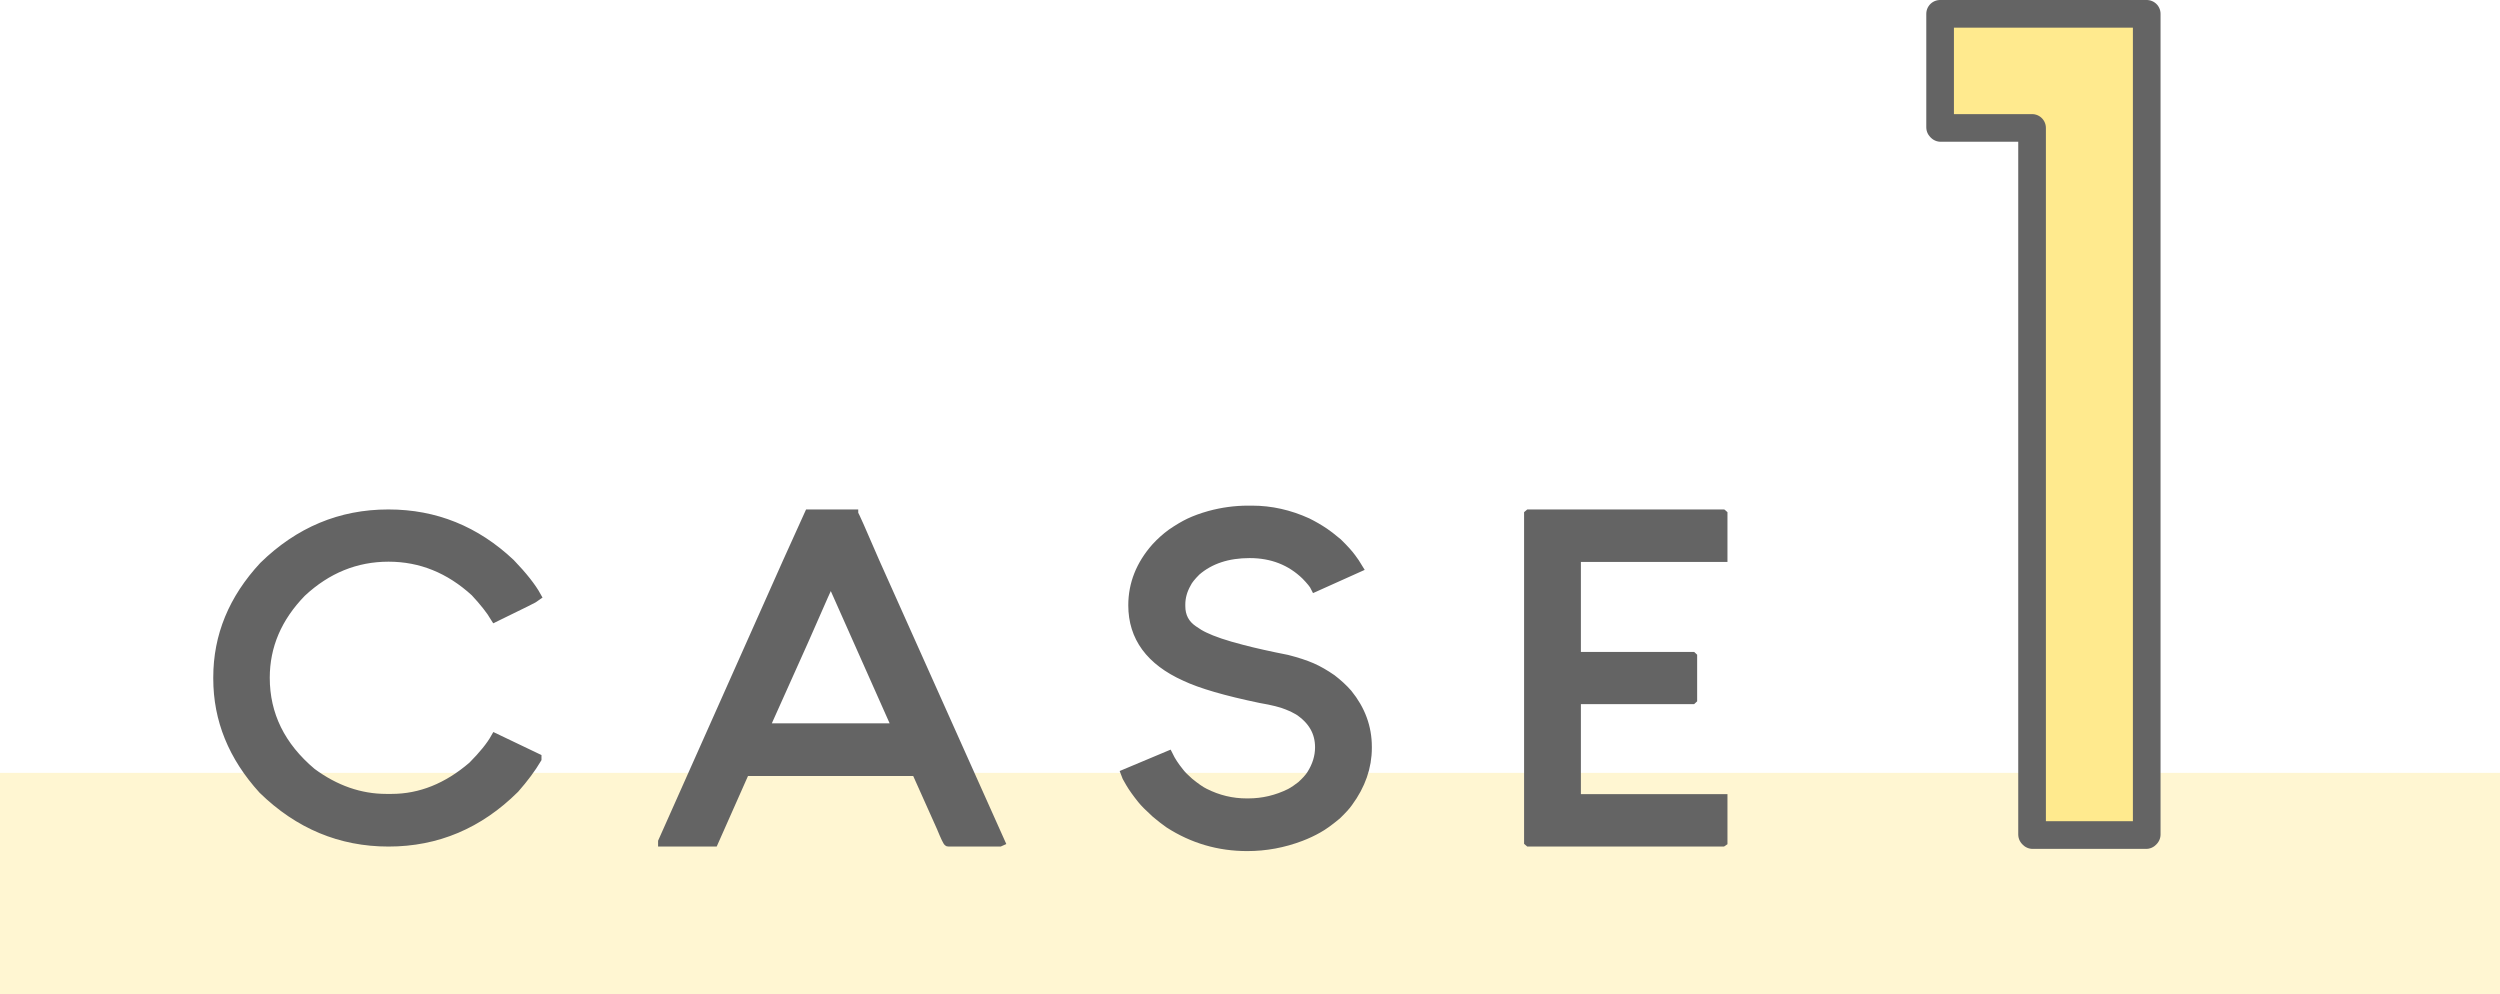
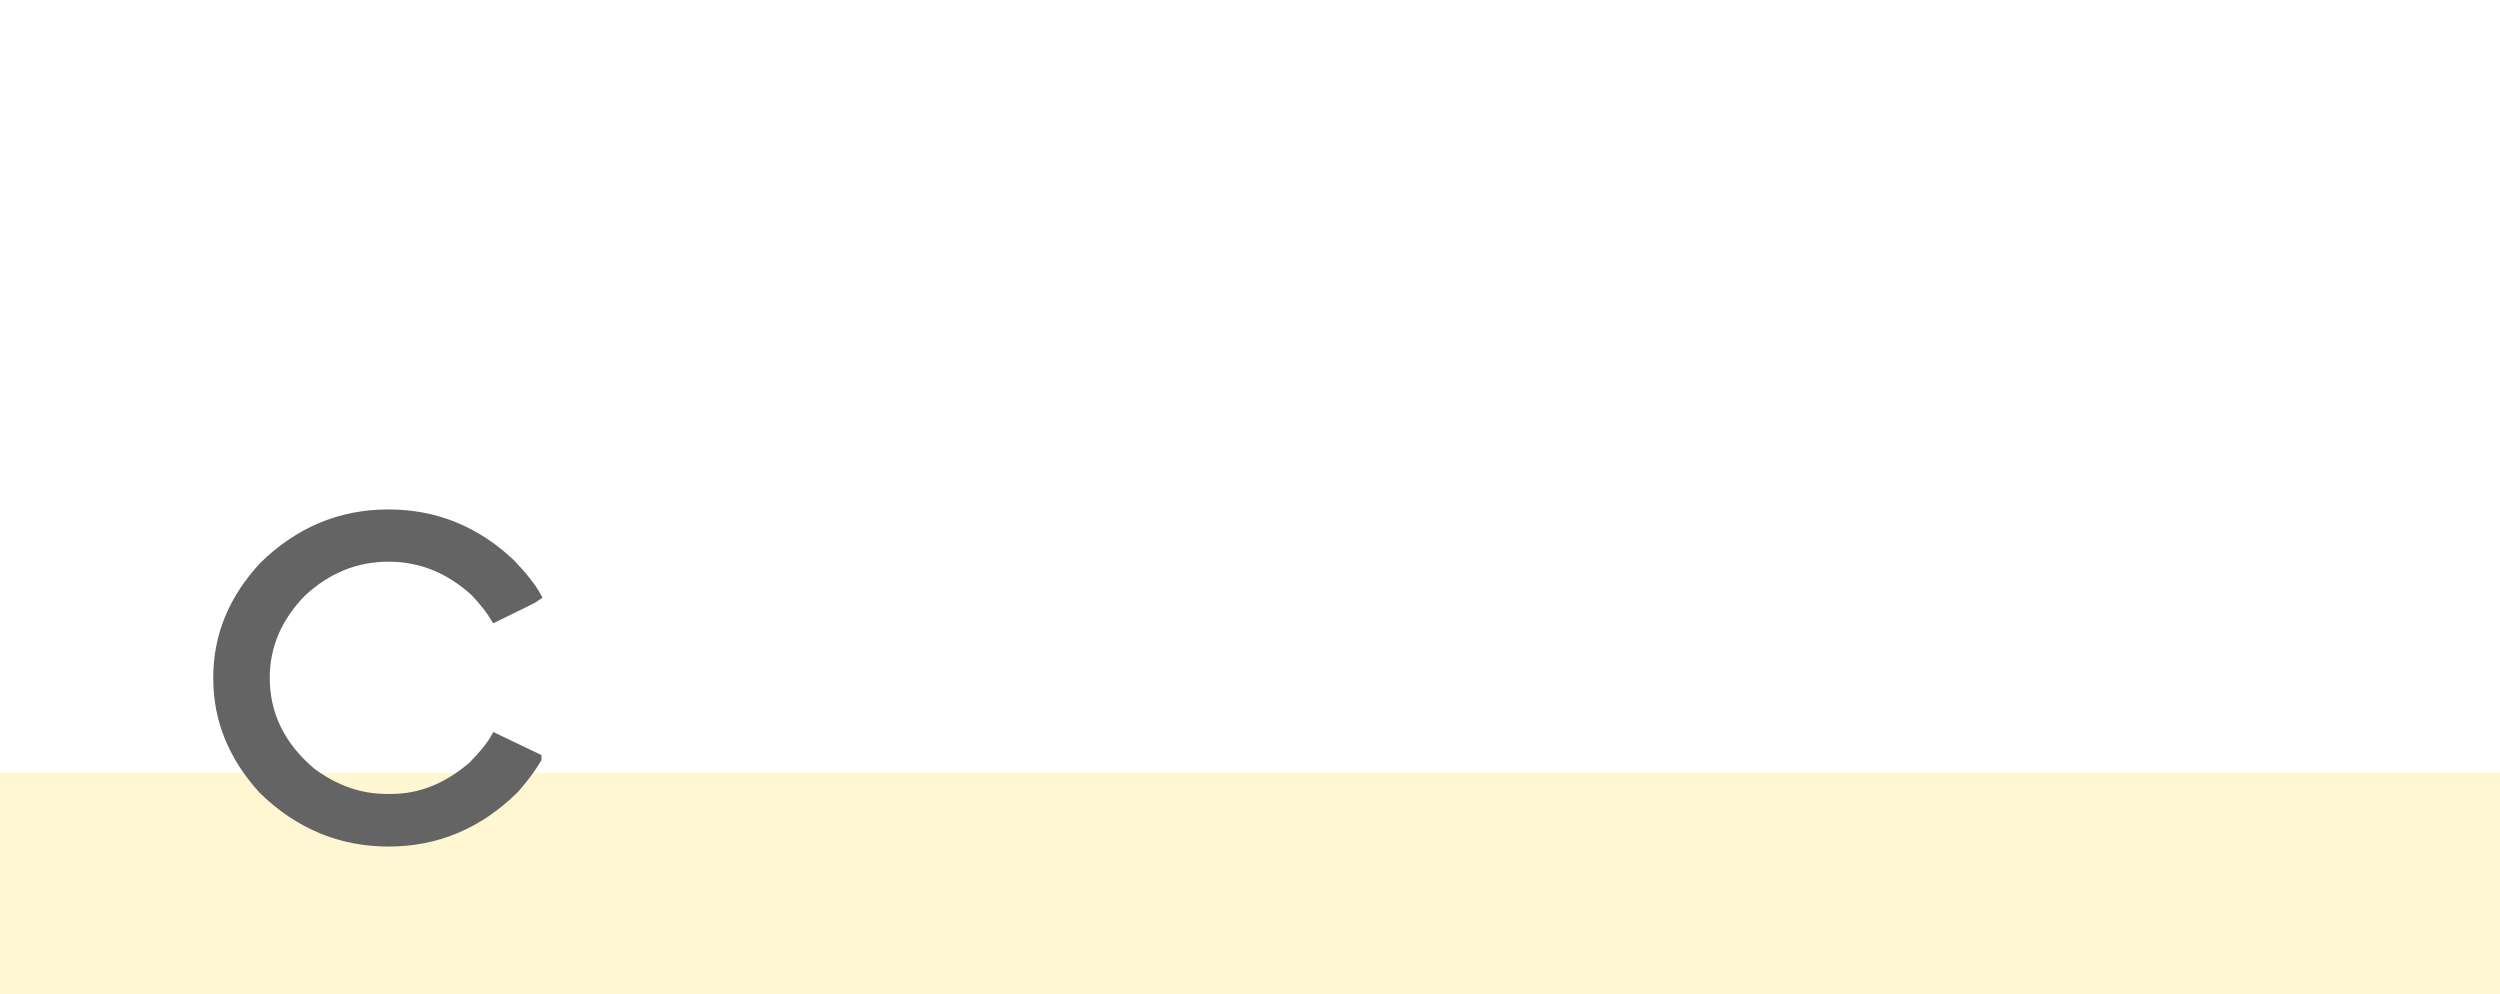
<svg xmlns="http://www.w3.org/2000/svg" version="1.1" id="レイヤー_1" x="0px" y="0px" viewBox="0 0 135.58 53.914" style="enable-background:new 0 0 135.58 53.914;" xml:space="preserve">
  <style type="text/css">
	.st0{opacity:0.4;fill:none;stroke:#FFEA8E;stroke-width:12;stroke-miterlimit:10;}
	.st1{fill:#646464;stroke:#646464;stroke-width:0.5;stroke-miterlimit:10;}
	.st2{fill:#FFEA8E;stroke:#646464;stroke-width:1.5;stroke-linejoin:round;stroke-miterlimit:10;}
</style>
  <g>
    <line class="st0" x1="0" y1="47.914" x2="135.58" y2="47.914" />
    <g>
      <g>
        <g>
          <path class="st1" d="M21.047,27.879h0.027c2.521,0,4.725,0.891,6.613,2.672c0.669,0.697,1.141,1.295,1.417,1.797      c-0.071,0.059-0.823,0.434-2.259,1.131c-0.239-0.398-0.6-0.855-1.082-1.373c-1.381-1.264-2.943-1.895-4.689-1.895      c-1.772,0-3.344,0.639-4.716,1.918c-1.318,1.354-1.978,2.895-1.978,4.629c0,2.008,0.842,3.721,2.525,5.137      c1.273,0.939,2.623,1.41,4.048,1.41h0.28c1.568,0,3.033-0.588,4.396-1.762c0.578-0.582,0.988-1.09,1.229-1.518l2.258,1.08v0.049      c-0.303,0.51-0.703,1.049-1.201,1.615c-1.942,1.928-4.223,2.891-6.842,2.891c-2.601,0-4.871-0.947-6.814-2.842      c-1.629-1.791-2.443-3.793-2.443-6.012v-0.074c0-2.242,0.828-4.254,2.484-6.035C16.225,28.818,18.474,27.879,21.047,27.879z" />
-           <path class="st1" d="M46.294,27.879c0.027,0,0.415,0.871,1.163,2.611l6.787,15.158l-0.027,0.012h-2.791      c-0.037,0-0.166-0.271-0.389-0.812l-1.35-3.014h-9.285l-1.697,3.826h-2.766v-0.012l6.761-15.17l1.176-2.6H46.294z       M41.471,39.479h7.161l-3.567-8.018c-0.025,0-0.516,1.094-1.469,3.281L41.471,39.479z" />
-           <path class="st1" d="M67.68,27.672h0.227c1.016,0,2.014,0.223,2.992,0.668c0.312,0.154,0.62,0.332,0.923,0.535      c0.151,0.098,0.392,0.283,0.722,0.559c0.348,0.34,0.596,0.615,0.748,0.826c0.133,0.178,0.254,0.355,0.36,0.533l-2.325,1.045      c-0.07-0.145-0.24-0.355-0.508-0.631c-0.818-0.795-1.834-1.191-3.046-1.191c-1.192,0-2.159,0.32-2.898,0.959      c-0.276,0.275-0.45,0.496-0.523,0.656c-0.213,0.373-0.32,0.758-0.32,1.154v0.086c0,0.559,0.228,0.992,0.682,1.299      c0.205,0.146,0.401,0.264,0.588,0.352c0.464,0.227,1.148,0.459,2.059,0.693c0.676,0.178,1.491,0.359,2.443,0.547      c0.535,0.137,0.98,0.283,1.338,0.438c0.346,0.152,0.707,0.359,1.082,0.619c0.329,0.252,0.619,0.517,0.867,0.801      c0.704,0.867,1.057,1.826,1.057,2.879v0.061c0,1.037-0.344,2.021-1.029,2.953c-0.116,0.17-0.326,0.4-0.628,0.691      c-0.41,0.34-0.748,0.584-1.016,0.729c-0.285,0.162-0.597,0.309-0.936,0.438c-0.935,0.356-1.901,0.535-2.898,0.535      c-1.542,0-2.953-0.414-4.236-1.24c-0.231-0.162-0.472-0.348-0.72-0.559c-0.357-0.324-0.607-0.574-0.75-0.752      c-0.275-0.342-0.49-0.641-0.641-0.9c-0.16-0.275-0.25-0.439-0.268-0.498l2.339-0.982c0.142,0.291,0.337,0.59,0.587,0.898      c0.115,0.154,0.295,0.336,0.535,0.547c0.348,0.283,0.628,0.479,0.842,0.582c0.722,0.365,1.479,0.547,2.271,0.547h0.093      c0.793,0,1.551-0.178,2.272-0.535c0.195-0.104,0.4-0.242,0.613-0.412c0.24-0.219,0.42-0.416,0.535-0.596      c0.303-0.477,0.455-0.971,0.455-1.48c0-0.826-0.385-1.49-1.15-1.994c-0.223-0.129-0.423-0.225-0.602-0.289      c-0.311-0.131-0.797-0.252-1.456-0.365c-1.87-0.389-3.233-0.785-4.089-1.191c-1.888-0.85-2.832-2.137-2.832-3.861      c0-1.15,0.414-2.195,1.244-3.135c0.266-0.291,0.551-0.545,0.854-0.766c0.365-0.25,0.687-0.439,0.962-0.57      c0.304-0.145,0.669-0.279,1.097-0.4C66.29,27.766,66.984,27.672,67.68,27.672z" />
-           <path class="st1" d="M82.918,27.879H93.42l0.014,0.012v2.332h-7.949v5.381h6.292l0.013,0.012v2.309l-0.013,0.012h-6.292v5.381      h7.949v2.332L93.42,45.66H82.918l-0.014-0.012V27.891L82.918,27.879z" />
        </g>
      </g>
      <g>
        <g>
-           <path class="st2" d="M116.421,0.75v44.504l-0.032,0.033h-6.154l-0.032-0.033V6.938h-4.956l-0.031-0.033V0.75H116.421z" />
-         </g>
+           </g>
      </g>
    </g>
  </g>
</svg>